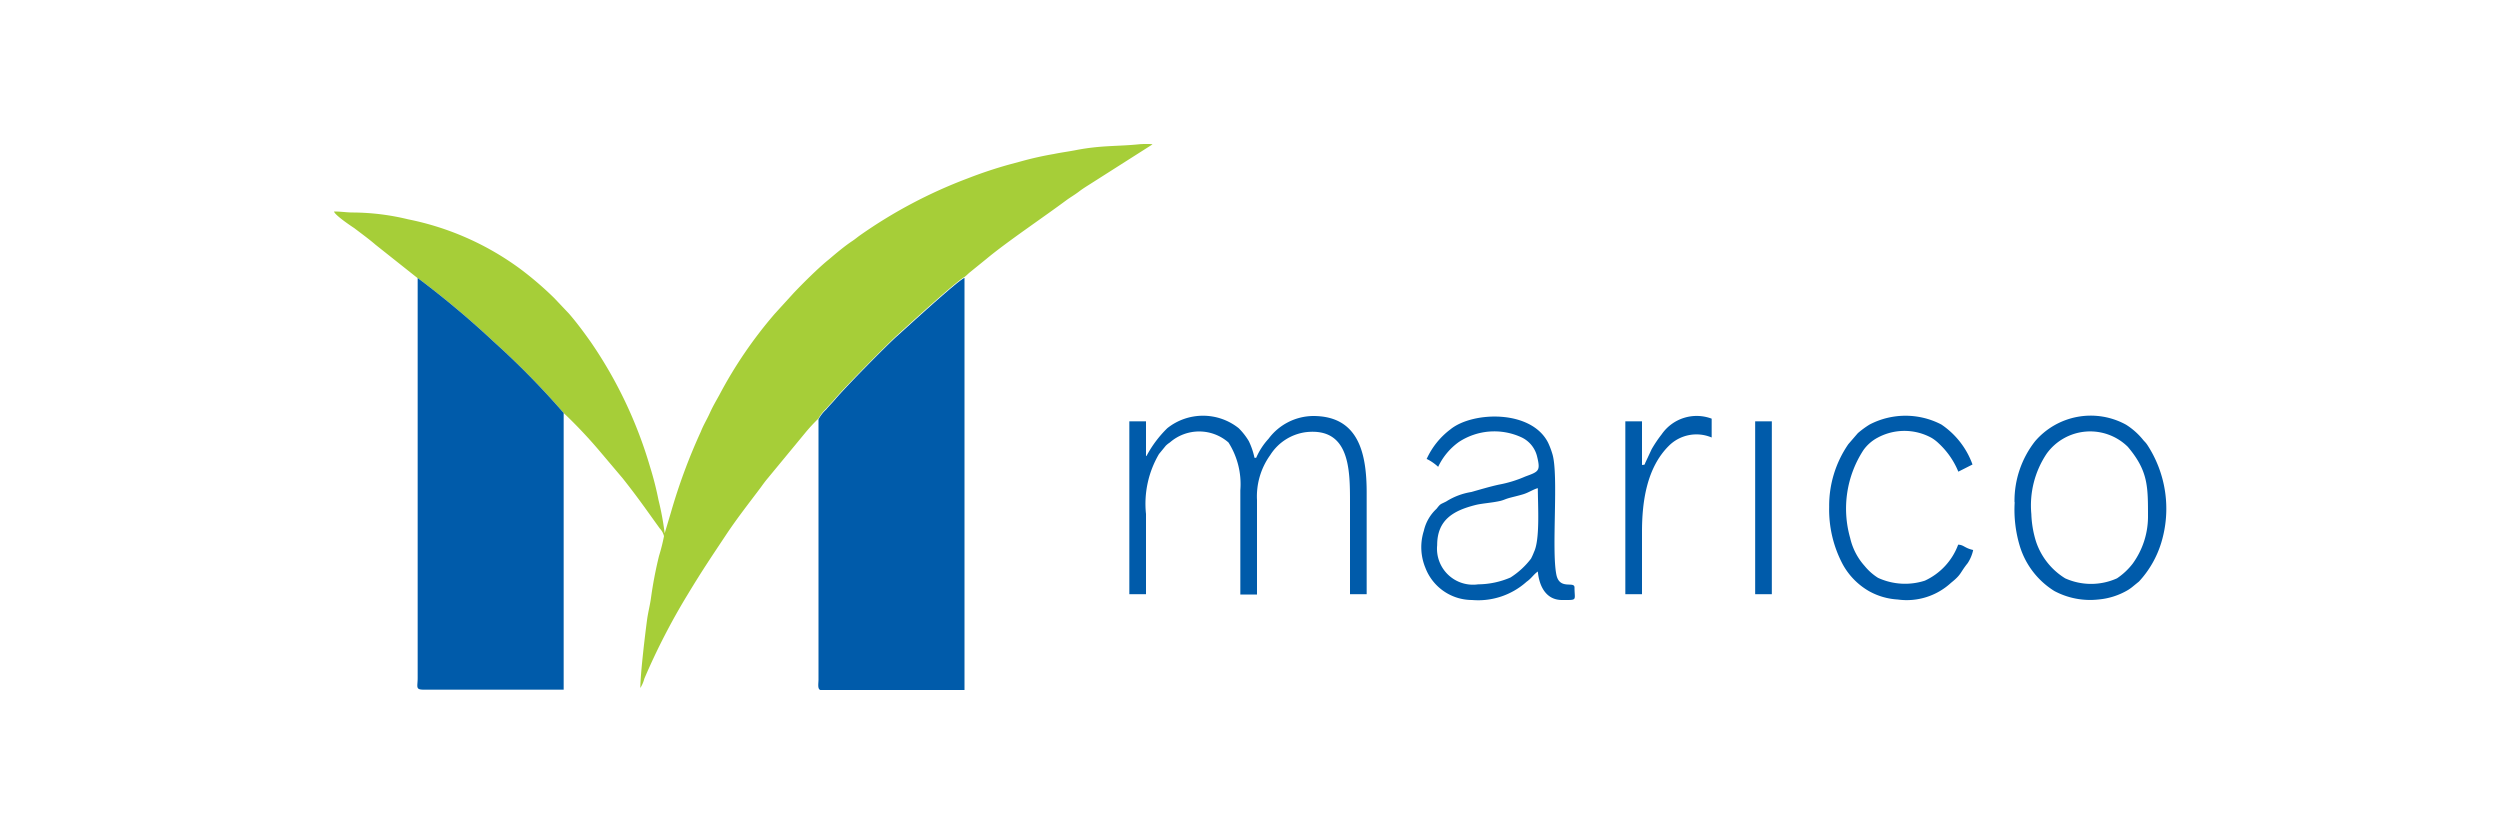
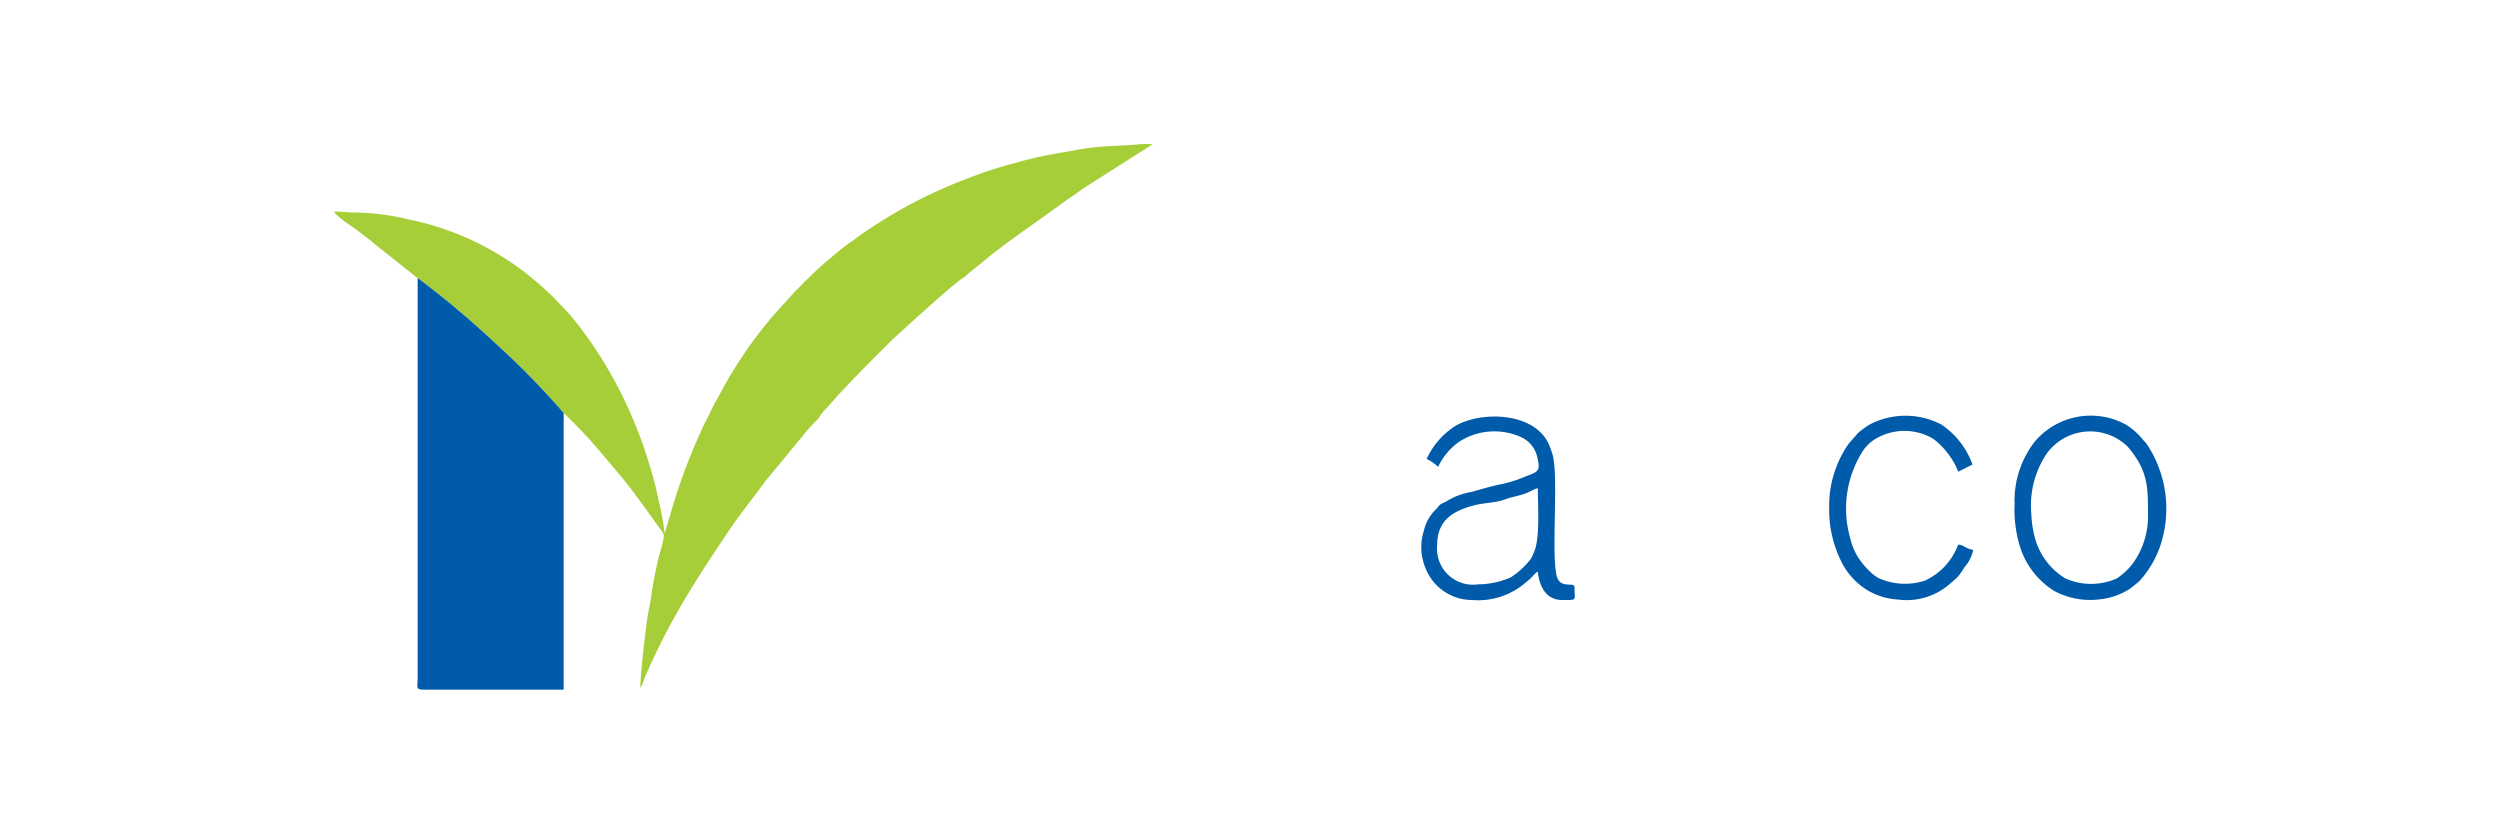
<svg xmlns="http://www.w3.org/2000/svg" id="Layer_1" data-name="Layer 1" viewBox="0 0 150 50">
  <defs>
    <style>.cls-1{fill:#a6ce38;}.cls-1,.cls-2{fill-rule:evenodd;}.cls-2{fill:#005baa;}</style>
  </defs>
  <g id="surface1">
    <path class="cls-1" d="M25.06,16.68a54.91,54.91,0,0,1,4.58,3.84,48.69,48.69,0,0,1,4.18,4.26A28.91,28.91,0,0,1,36,27.09l1.37,1.62c.94,1.19,1.36,1.81,2.22,3a1,1,0,0,1,.25.46,11.52,11.52,0,0,1-.3,1.19,24.76,24.76,0,0,0-.48,2.51c-.06.44-.16.8-.23,1.27-.12.88-.41,3.31-.41,4.14a2,2,0,0,0,.24-.56,39.62,39.62,0,0,1,2.57-5c.9-1.49,1.37-2.18,2.3-3.58.66-1,1.4-1.94,2.12-2.9.13-.18.23-.32.37-.49l2.27-2.75a10.53,10.53,0,0,1,.82-.89,2.27,2.27,0,0,1,.47-.6c.16-.2.33-.36.5-.56.57-.69,3.22-3.36,3.73-3.82s3.63-3.32,4.06-3.51c.13-.1.2-.18.32-.28l1-.81C60.4,14.52,62.66,13,64,12c.25-.18.48-.31.73-.5s.45-.31.7-.47l3.63-2.31c.1-.07,0,0,.09-.07a6.46,6.46,0,0,0-.74,0c-1.31.14-2.27.06-3.77.34-.49.1-.93.15-1.41.25a19.77,19.77,0,0,0-2,.45l-.67.18a26,26,0,0,0-2.49.83,29,29,0,0,0-6.47,3.42c-.17.12-.28.22-.46.34-.47.31-1,.76-1.4,1.1-.59.47-1.53,1.4-2.1,2L46.5,18.81a26.16,26.16,0,0,0-3.34,4.89c-.21.38-.39.68-.57,1.08s-.38.71-.54,1.12a34.3,34.3,0,0,0-1.79,4.83L39.88,32l0,0a16.72,16.72,0,0,0-.37-2A19.35,19.35,0,0,0,39,28a26.19,26.19,0,0,0-3.54-7.46c-.41-.58-.86-1.19-1.32-1.72l-.89-.94a20.22,20.22,0,0,0-2-1.72,16.94,16.94,0,0,0-6.76-3,14.3,14.3,0,0,0-3.28-.41c-.45,0-.7-.06-1.17-.06.05.22,1.05.89,1.22,1,.43.33.85.63,1.28,1l2.52,2" />
    <path class="cls-2" d="M33.82,24.78a48.69,48.69,0,0,0-4.18-4.26,54.91,54.91,0,0,0-4.58-3.84v24c0,.54-.15.7.37.7,2.79,0,5.6,0,8.39,0V24.78" />
-     <path class="cls-2" d="M49.11,25.16v15.6c0,.27-.07.57.11.64h8.65V16.67c-.43.19-3.42,2.94-4.06,3.51S50.65,23.31,50.08,24c-.17.2-.34.36-.5.56a2.27,2.27,0,0,0-.47.6" />
-     <path class="cls-2" d="M68.76,27.37V25.28h-1V35.65h1V30.84a5.89,5.89,0,0,1,.78-3.6l.41-.5a1.55,1.55,0,0,1,.24-.19,2.67,2.67,0,0,1,3.52,0,4.66,4.66,0,0,1,.71,2.87v6.25h1V30a4.24,4.24,0,0,1,.79-2.69,3,3,0,0,1,2.14-1.38C81,25.63,81,28.2,81,30.15v5.5h1V29.56c0-2.36-.48-4.6-3.21-4.6a3.38,3.38,0,0,0-2.68,1.37,4.05,4.05,0,0,0-.74,1.14h-.1a4.37,4.37,0,0,0-.34-1,3.9,3.9,0,0,0-.61-.78,3.44,3.44,0,0,0-4.28,0,6.77,6.77,0,0,0-1.24,1.65" />
    <path class="cls-2" d="M88.69,35.06a2.16,2.16,0,0,1-2.46-2.35c0-1.54,1-2.08,2.3-2.41.4-.1,1-.13,1.51-.25.19-.05.25-.09.44-.15s.61-.15.93-.25.61-.3.86-.36c0,1,.14,3.07-.23,3.83a3.7,3.7,0,0,1-.18.4,4.75,4.75,0,0,1-1.23,1.13A5,5,0,0,1,88.69,35.06Zm-3.1-7.53a2.91,2.91,0,0,1,.7.48,3.84,3.84,0,0,1,1.24-1.49,3.88,3.88,0,0,1,3.78-.27,1.71,1.71,0,0,1,.92,1.16c.21.86.08.89-.71,1.18a7.19,7.19,0,0,1-1.6.49c-.54.12-1.11.29-1.64.44a4,4,0,0,0-1.51.57c-.37.19-.32.11-.58.44a2.57,2.57,0,0,0-.76,1.32,3.23,3.23,0,0,0,.09,2.21A3,3,0,0,0,88.32,36a4.35,4.35,0,0,0,3.28-1.1c.28-.19.42-.44.67-.61.08.88.49,1.71,1.45,1.71s.75.05.75-.75c0-.41-.9.18-1.09-.78-.3-1.51.15-6-.24-7.24a4.73,4.73,0,0,0-.25-.66c-1-2-4.51-1.89-5.85-.82a4.61,4.61,0,0,0-1.45,1.81" />
    <path class="cls-2" d="M121.88,30.84a5.58,5.58,0,0,1,.92-3.62,3.22,3.22,0,0,1,4.87-.41c1.23,1.46,1.21,2.38,1.21,4.24a4.81,4.81,0,0,1-.92,2.77,4,4,0,0,1-.94.88,3.79,3.79,0,0,1-3.11,0,4.12,4.12,0,0,1-1.75-2.21A6.22,6.22,0,0,1,121.88,30.84Zm-1-.69a7.55,7.55,0,0,0,.31,2.62,4.83,4.83,0,0,0,2.07,2.69,4.55,4.55,0,0,0,2.64.51,4.2,4.2,0,0,0,1.78-.57,2.7,2.7,0,0,0,.34-.25l.32-.26a6,6,0,0,0,1.33-2.31,7,7,0,0,0-.84-5.9c-.11-.16-.16-.18-.27-.32a4.17,4.17,0,0,0-1-.88,4.4,4.4,0,0,0-5.46,1,5.8,5.8,0,0,0-1.23,3.63" />
    <path class="cls-2" d="M109.75,30.41a7,7,0,0,0,.82,3.46,4.17,4.17,0,0,0,1.59,1.61,4,4,0,0,0,1.7.49,3.92,3.92,0,0,0,3.2-1c.65-.52.51-.57,1-1.18a2.32,2.32,0,0,0,.33-.79c-.53-.12-.56-.31-.9-.32a3.84,3.84,0,0,1-2,2.16,3.88,3.88,0,0,1-2.81-.17,3.32,3.32,0,0,1-.8-.71,3.75,3.75,0,0,1-.87-1.68,6.43,6.43,0,0,1,.8-5.28,2.47,2.47,0,0,1,.83-.73,3.38,3.38,0,0,1,3.25,0,2.34,2.34,0,0,1,.43.33,4.79,4.79,0,0,1,1.18,1.7l.85-.43a4.89,4.89,0,0,0-1.87-2.4,4.66,4.66,0,0,0-4.3,0,5.4,5.4,0,0,0-.71.52l-.57.66a6.52,6.52,0,0,0-1.15,3.76" />
-     <path class="cls-2" d="M98.52,27.9V25.28h-1V35.65h1V31.91c0-1.83.29-3.84,1.6-5.15a2.34,2.34,0,0,1,2.58-.51V25.12a2.55,2.55,0,0,0-3,.94,7.7,7.7,0,0,0-.6.89l-.36.77c-.09.18,0,.16-.25.18" />
-     <path class="cls-2" d="M105.31,35.65h1V25.28h-1V35.65" />
  </g>
</svg>